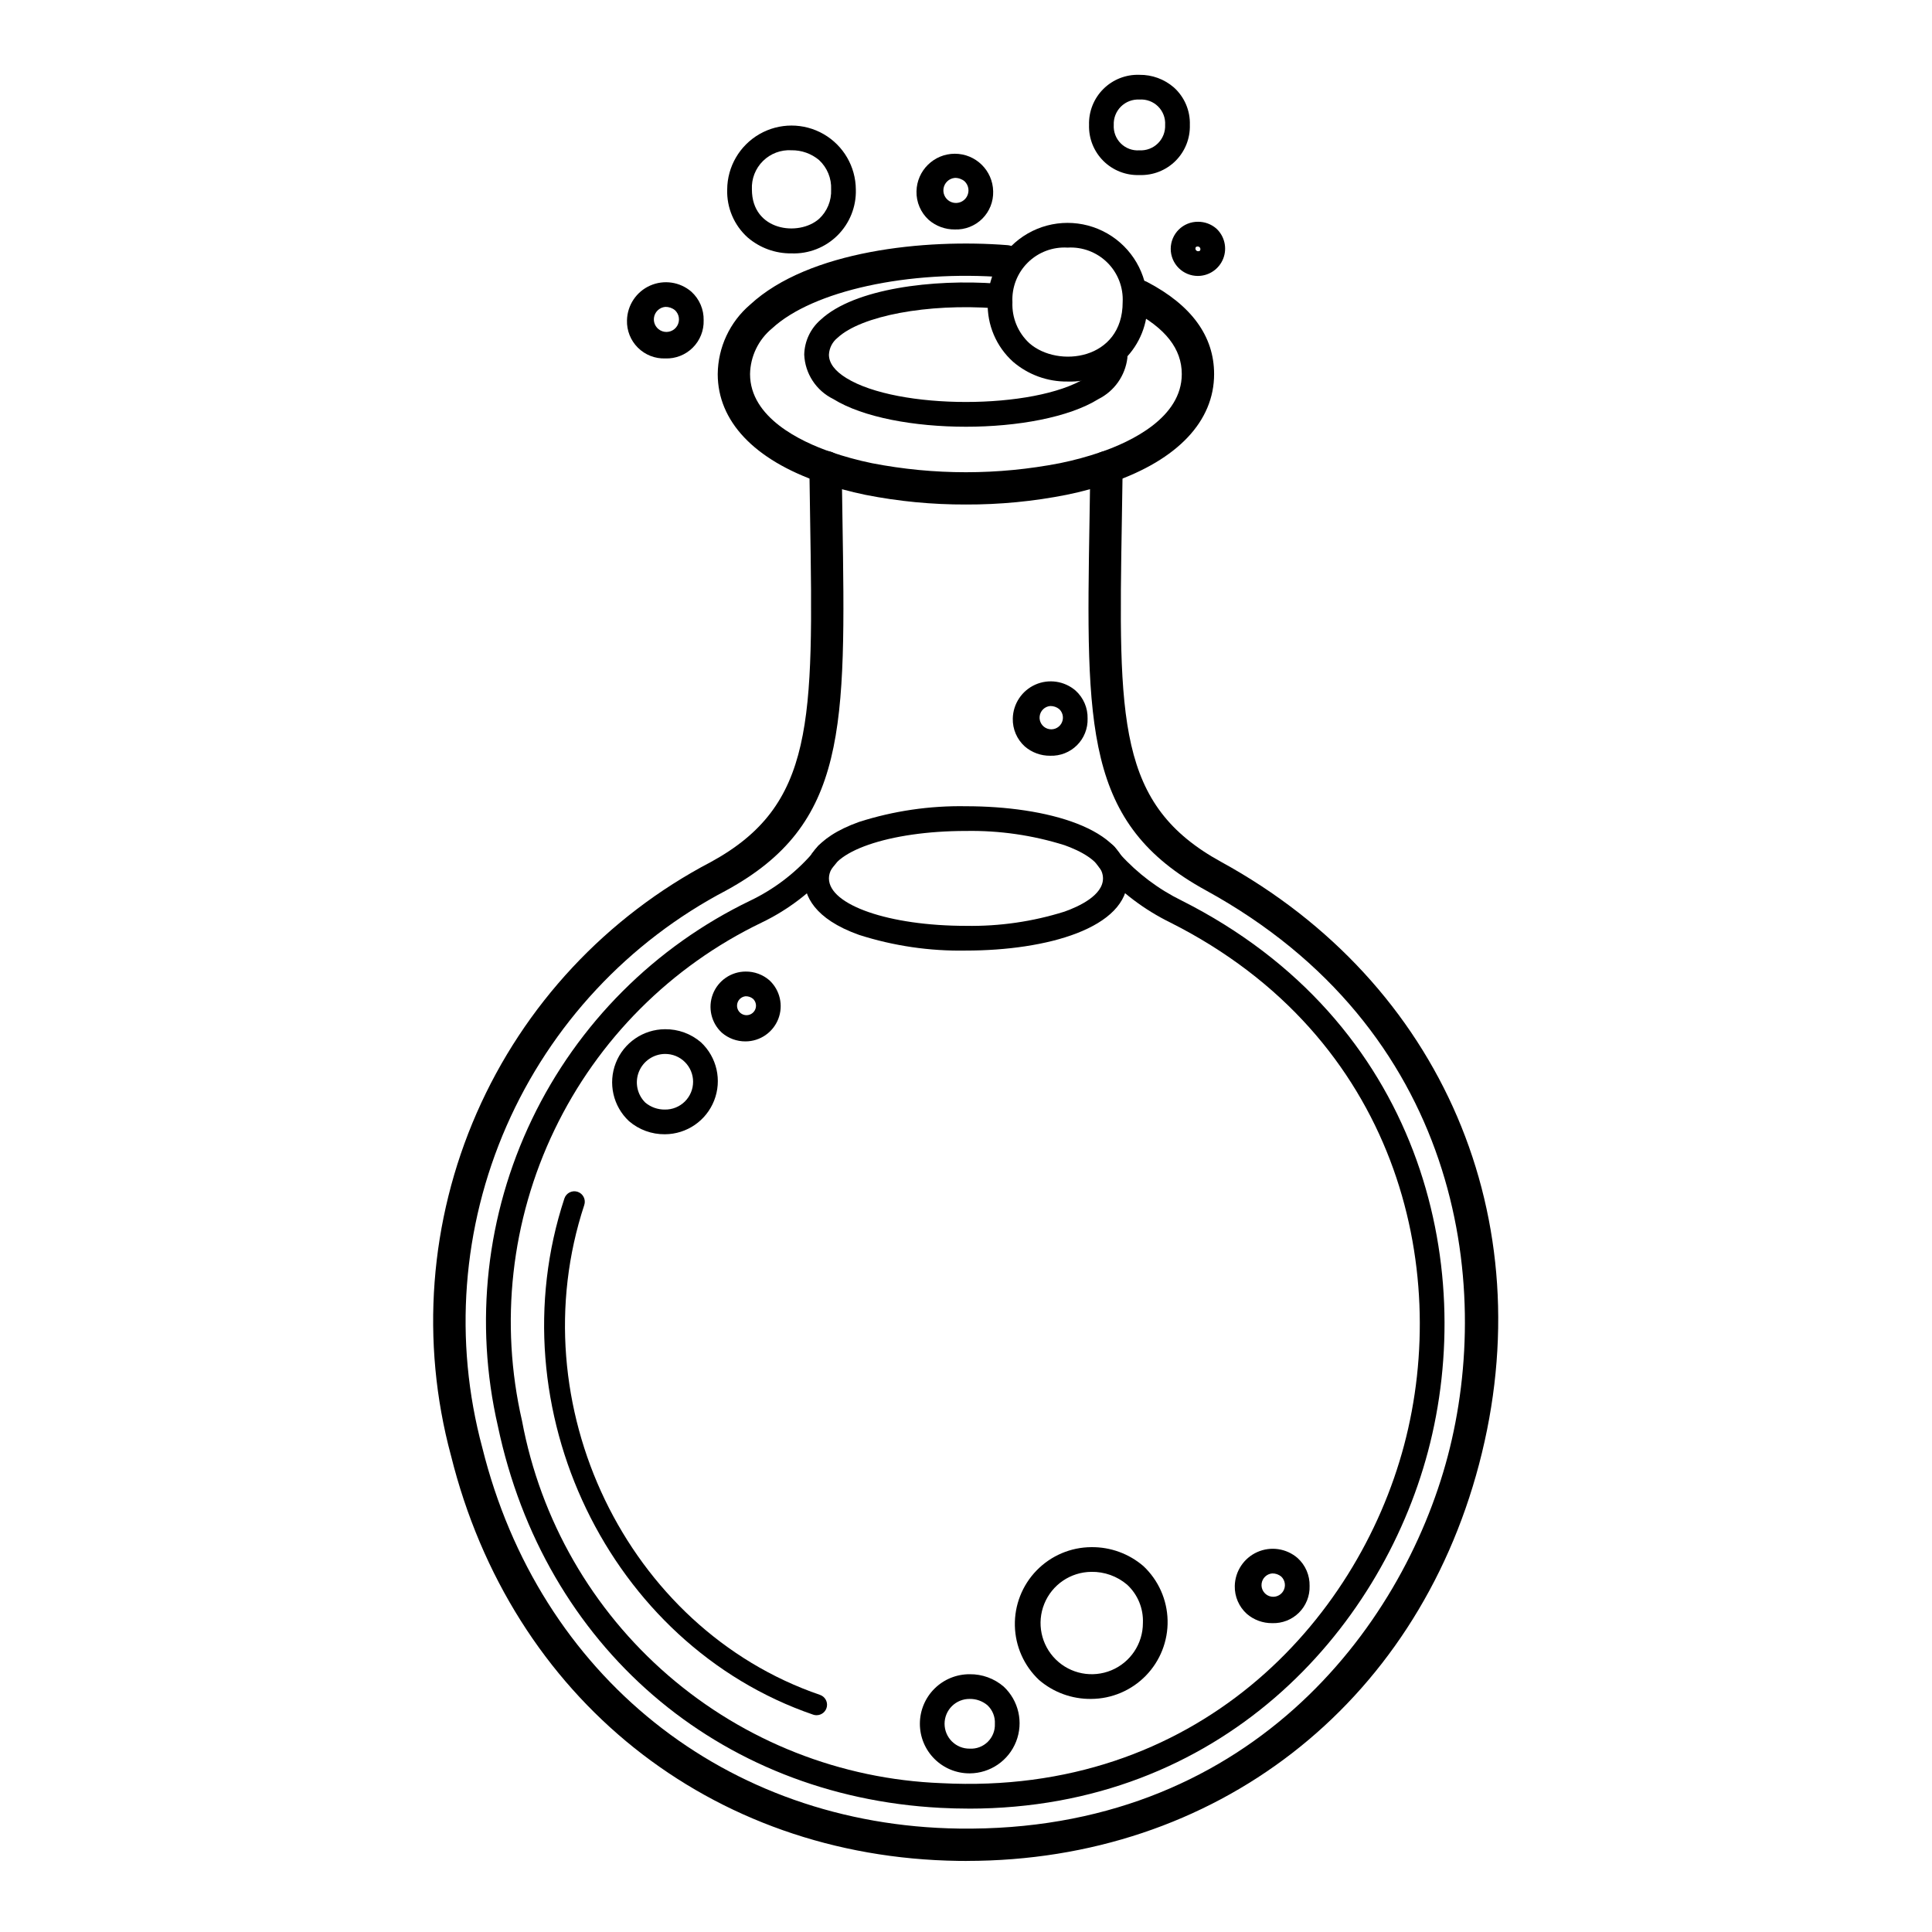
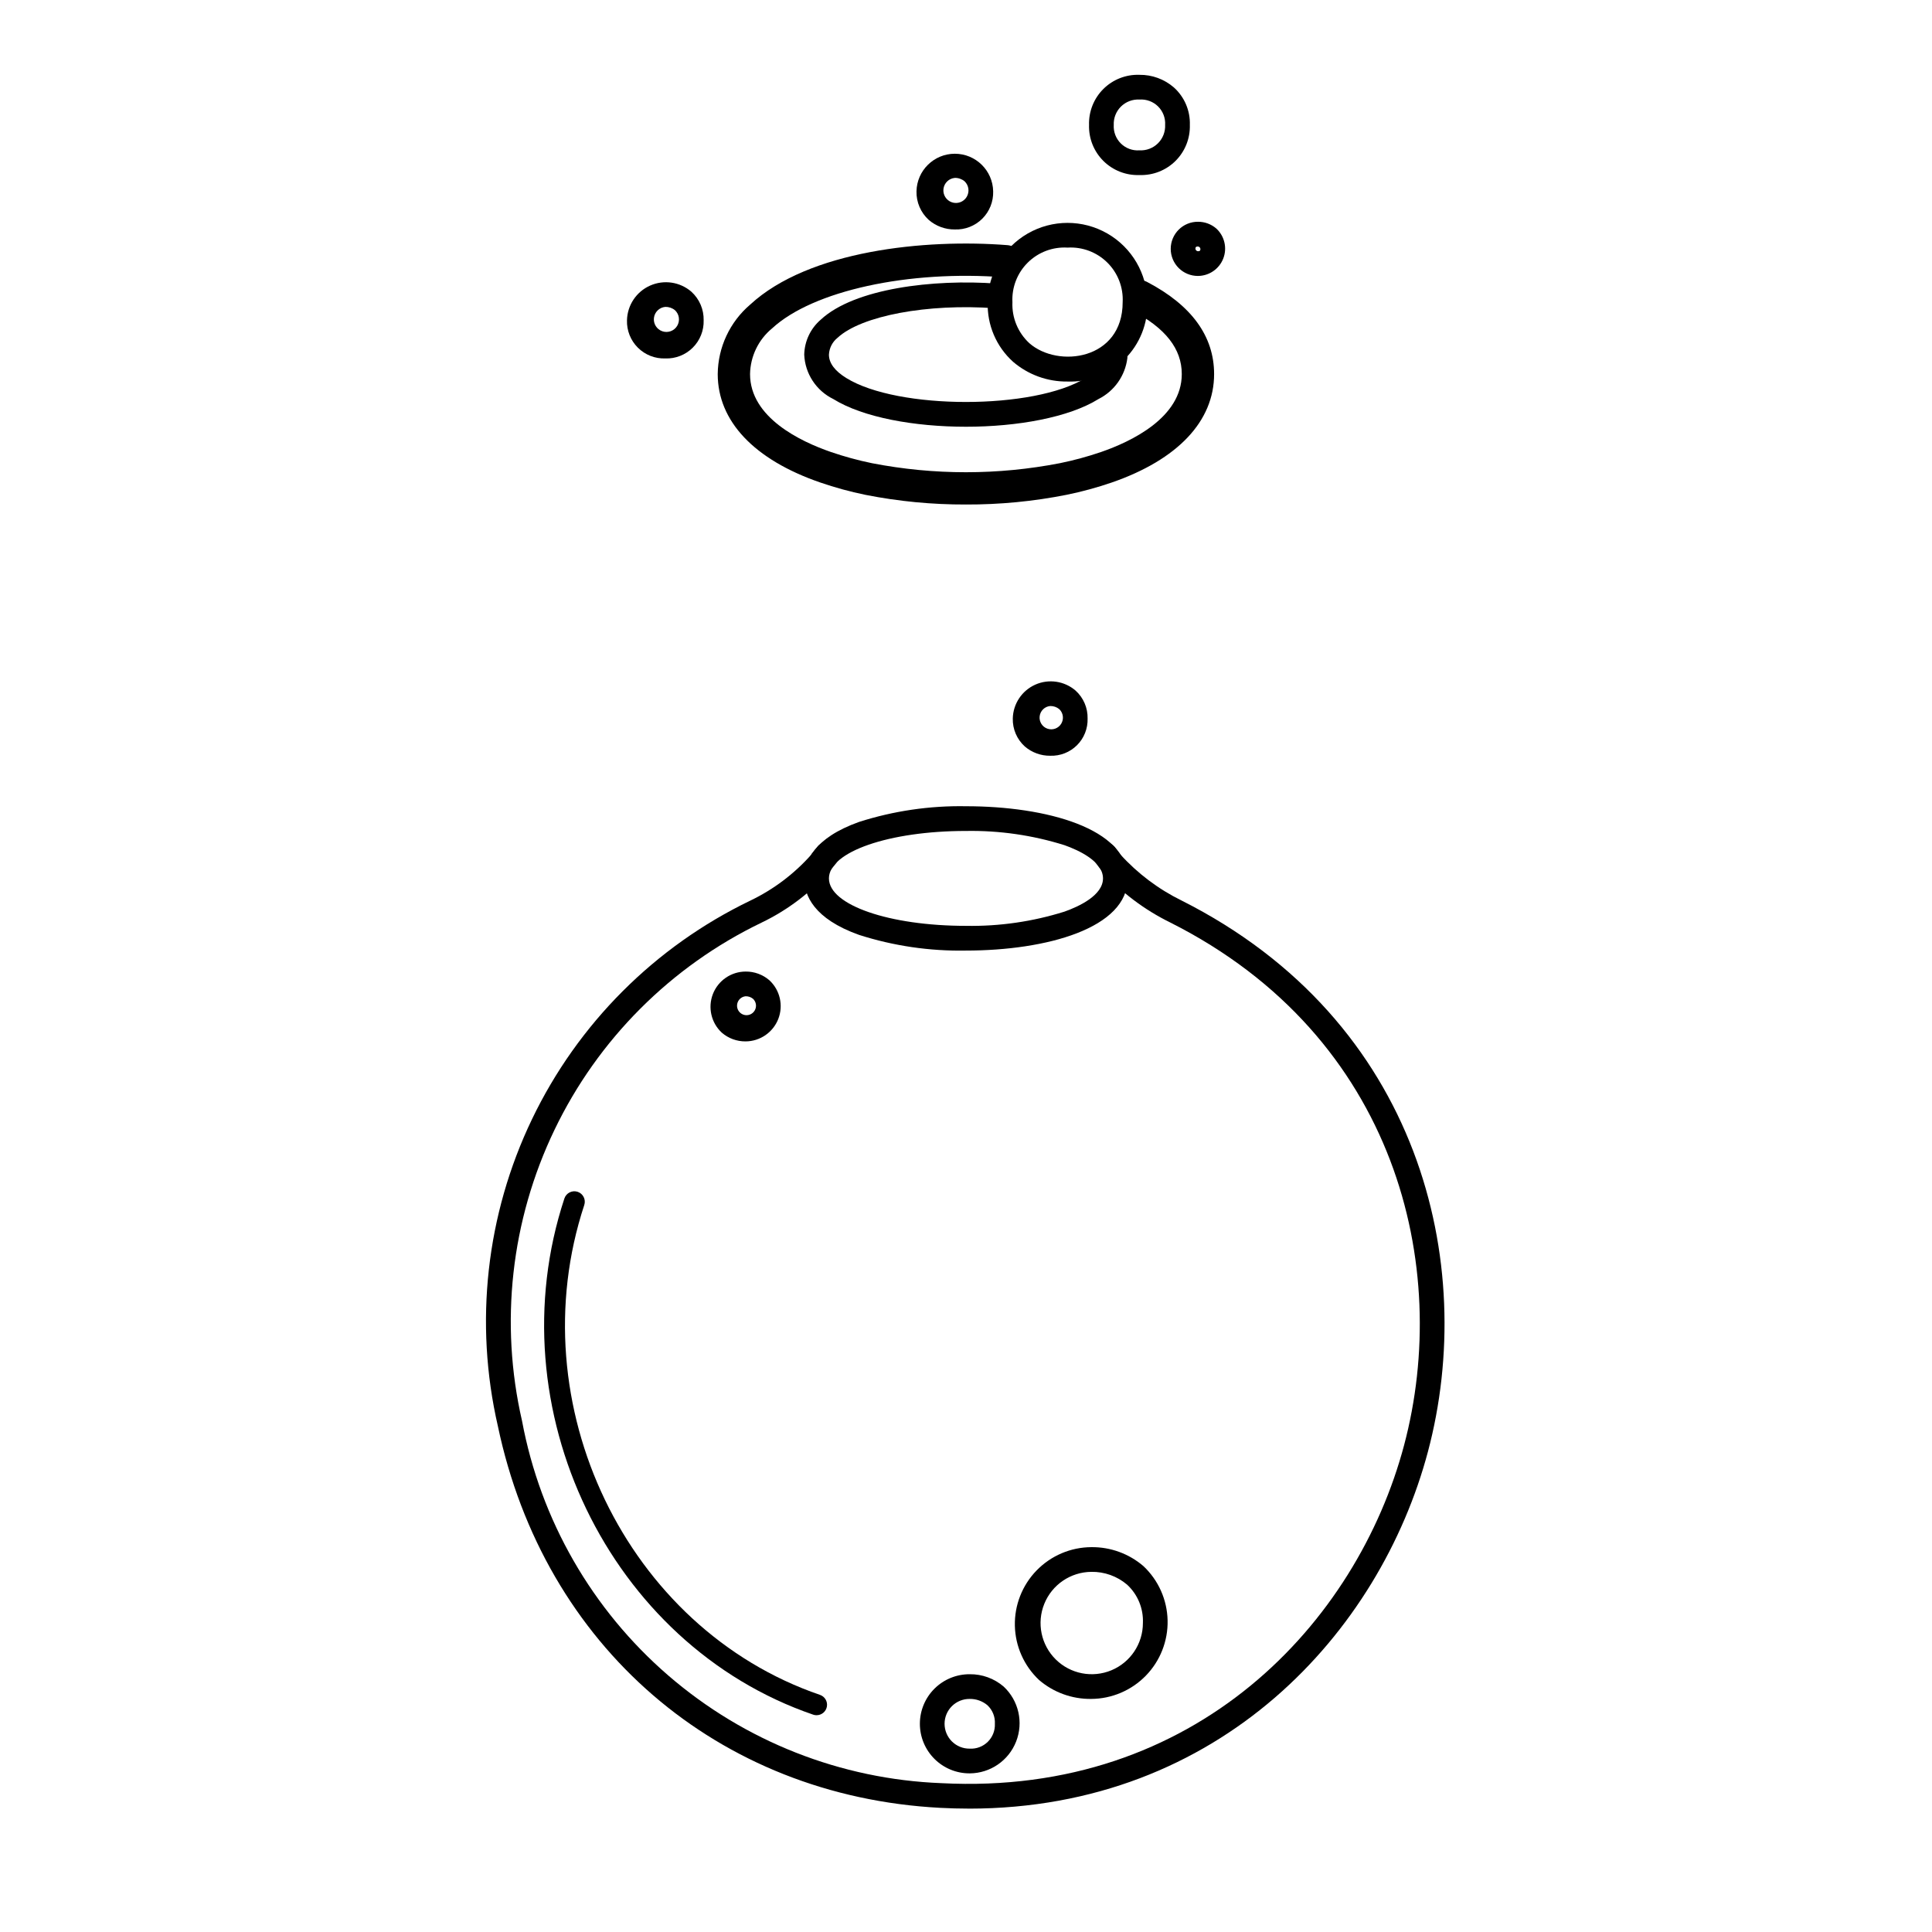
<svg xmlns="http://www.w3.org/2000/svg" fill="#000000" width="800px" height="800px" version="1.1" viewBox="144 144 512 512">
  <g>
-     <path d="m400.17 637.17c-0.73 0-1.457-0.004-2.188-0.016-65.711-0.906-118.5-43.086-134.48-107.46h-0.004c-8.105-30.141-5.695-62.148 6.832-90.738 12.527-28.59 34.426-52.055 62.078-66.527 27.484-15.039 27.133-37.234 26.285-90.867l-0.203-13.695h0.004c-0.031-2.363 1.863-4.305 4.227-4.336 1.152-0.074 2.281 0.348 3.109 1.152 0.824 0.805 1.273 1.922 1.23 3.074l0.199 13.668c0.879 55.613 1.285 80.996-30.742 98.512v0.004c-25.969 13.594-46.531 35.633-58.293 62.48-11.766 26.852-14.027 56.906-6.414 85.211 15.016 60.48 64.59 100.11 126.29 100.96 76.09 1.043 117.41-52.535 129.58-98.734 12.188-46.254 2.707-113.27-64.141-149.92-32.145-17.602-31.723-42.922-30.801-98.402l0.211-13.777h0.004c0.031-2.367 1.977-4.258 4.34-4.227 2.367 0.031 4.258 1.973 4.227 4.34l-0.215 13.809c-0.891 53.492-1.258 75.629 26.352 90.75 58.582 32.121 85.395 94.773 68.309 159.61-16.883 64.062-70.055 105.12-135.79 105.12z" />
    <path d="m399.97 277.7c-8.938 0.031-17.855-0.828-26.621-2.562-4.066-0.832-8.074-1.93-12-3.281-17.496-6.035-27.145-16.242-27.145-28.727v0.004c0.066-7.09 3.203-13.805 8.594-18.406 15.551-14.371 46.453-17.473 68.176-15.762 2.352 0.191 4.106 2.25 3.922 4.602-0.188 2.356-2.242 4.113-4.594 3.934-25.535-2.004-50.906 3.551-61.688 13.52-3.625 2.988-5.762 7.414-5.844 12.113 0 11.531 13.406 17.879 21.398 20.637 3.574 1.227 7.227 2.227 10.93 2.984 16.441 3.191 33.348 3.188 49.789-0.008 3.703-0.754 7.352-1.746 10.926-2.969 7.996-2.766 21.371-9.121 21.371-20.648 0-6.68-4.305-12.184-13.164-16.824v0.004c-2.094-1.098-2.902-3.688-1.805-5.781 1.098-2.098 3.688-2.906 5.781-1.809 11.781 6.168 17.754 14.383 17.754 24.41 0 12.477-9.633 22.68-27.113 28.734-3.926 1.344-7.934 2.438-12 3.266-8.781 1.742-17.715 2.602-26.668 2.57z" />
    <path d="m399.98 257.09c-13.637 0-27.273-2.449-35.16-7.348-4.519-2.215-7.473-6.719-7.691-11.75 0.074-3.566 1.664-6.938 4.367-9.266 8.945-8.312 29.887-10.801 46.656-9.57v0.004c1.805 0.129 3.16 1.699 3.027 3.504-0.133 1.805-1.699 3.16-3.504 3.027-17.887-1.305-35.43 1.988-41.723 7.832-1.367 1.094-2.195 2.723-2.277 4.469 0 2.215 1.543 4.297 4.594 6.184 13.637 8.469 49.781 8.469 63.406 0.004v-0.004c2.356-1.086 4.051-3.231 4.559-5.773 0.055-0.871 0.457-1.684 1.117-2.254 0.664-0.57 1.527-0.844 2.394-0.766 0.867 0.062 1.672 0.469 2.238 1.129 0.566 0.66 0.848 1.516 0.781 2.379-0.574 4.668-3.438 8.738-7.637 10.852-7.883 4.898-21.516 7.348-35.148 7.348z" />
    <path d="m399.98 395.91c-9.602 0.176-19.164-1.227-28.312-4.152-12.02-4.281-14.543-10.504-14.543-14.973s2.523-10.691 14.551-14.973c9.152-2.922 18.719-4.324 28.324-4.152 21.332 0 42.852 5.914 42.852 19.125s-21.531 19.125-42.871 19.125zm0.02-31.699c-20.367 0-36.324 5.523-36.324 12.574 0 7.055 15.949 12.574 36.305 12.574 8.852 0.156 17.676-1.117 26.125-3.773 3.809-1.355 10.199-4.301 10.199-8.801s-6.387-7.445-10.191-8.801h-0.004c-8.441-2.652-17.262-3.926-26.109-3.773z" />
    <path d="m400.77 623.3c-2.516 0-5.051-0.07-7.633-0.203-58.934-3.113-104.94-42.828-117.2-101.18-6.289-27.355-3.098-56.031 9.055-81.332 12.152-25.301 32.543-45.719 57.828-57.902 6.129-2.938 11.617-7.066 16.137-12.145 0.113-0.191 0.246-0.367 0.395-0.531 0.418-0.461 0.797-0.922 1.172-1.422 0.129-0.199 0.281-0.387 0.449-0.559 1.199-1.199 3.121-1.285 4.422-0.191s1.547 3 0.574 4.391c-0.051 0.078-0.105 0.156-0.164 0.23-0.418 0.562-0.84 1.086-1.293 1.602v-0.004c-0.145 0.25-0.324 0.477-0.531 0.676-5.074 5.773-11.266 10.469-18.199 13.793-23.98 11.559-43.32 30.918-54.844 54.914-11.527 23.992-14.555 51.191-8.59 77.133 4.898 26.23 18.562 50.016 38.758 67.457 20.191 17.445 45.715 27.504 72.379 28.531 67.379 3.519 110.11-42.449 122.62-89.59 12.504-47.098-1.801-108.19-61.949-138.48-6.894-3.379-13.082-8.051-18.215-13.762-0.133-0.152-0.25-0.316-0.359-0.484l-0.348-0.434c-0.301-0.395-0.598-0.781-0.875-1.184-0.523-0.605-0.82-1.375-0.844-2.176 0-1.344 0.82-2.551 2.07-3.047 1.25-0.492 2.672-0.172 3.594 0.809 0.184 0.168 0.348 0.363 0.484 0.57 0.234 0.355 0.496 0.691 0.762 1.035l0.441 0.582 0.004 0.004c4.594 5.07 10.105 9.227 16.246 12.242 63.414 31.945 78.5 96.355 65.316 146.01-12.715 47.891-55.066 94.648-121.66 94.656z" />
-     <path d="m353.75 211.15c-4.262 0.055-8.398-1.453-11.629-4.234-3.586-3.231-5.562-7.879-5.406-12.703 0.035-6.062 3.293-11.652 8.551-14.676 5.258-3.019 11.727-3.019 16.988 0 5.258 3.023 8.512 8.613 8.551 14.676 0.133 4.555-1.625 8.957-4.856 12.168-3.231 3.211-7.648 4.938-12.199 4.769zm0.016-27.328h0.004c-2.816-0.172-5.574 0.863-7.578 2.848-2.008 1.984-3.07 4.727-2.93 7.543 0 10.98 12.387 12.547 17.793 7.789v0.004c2.16-2 3.328-4.852 3.199-7.793 0.133-2.941-1.035-5.789-3.191-7.793-2.043-1.711-4.633-2.633-7.293-2.598z" />
    <path d="m426.9 245.11c-5.297 0.066-10.438-1.805-14.453-5.258-4.441-4.012-6.891-9.781-6.691-15.766 0.047-7.527 4.09-14.461 10.617-18.211 6.523-3.746 14.551-3.746 21.078 0 6.527 3.75 10.57 10.684 10.617 18.211 0.168 5.652-2.016 11.117-6.023 15.102-4.012 3.984-9.496 6.125-15.145 5.922zm0.02-35.492c-3.918-0.238-7.754 1.203-10.543 3.965-2.793 2.762-4.273 6.582-4.074 10.504-0.176 4.102 1.465 8.07 4.477 10.855 7.59 6.695 24.738 4.477 24.738-10.855 0.203-3.918-1.273-7.738-4.062-10.5-2.785-2.762-6.617-4.207-10.535-3.969z" />
    <path d="m397.04 204.81c-2.531 0.027-4.984-0.871-6.902-2.523-2.133-1.938-3.324-4.703-3.258-7.582 0.113-5.531 4.629-9.961 10.16-9.961 5.535 0 10.051 4.43 10.16 9.961 0.082 2.715-0.961 5.34-2.887 7.258-1.926 1.914-4.559 2.945-7.273 2.848zm0.004-13.664c-1.566 0.137-2.82 1.348-3.016 2.906-0.191 1.559 0.73 3.043 2.215 3.555 1.484 0.516 3.129-0.078 3.938-1.422 0.812-1.348 0.574-3.074-0.57-4.152-0.723-0.59-1.633-0.906-2.566-0.887z" />
    <path d="m320.31 238.99c-2.711 0.094-5.344-0.938-7.266-2.852-1.926-1.914-2.973-4.543-2.887-7.254 0.09-3.996 2.477-7.578 6.125-9.199 3.652-1.621 7.91-0.992 10.934 1.617 2.137 1.934 3.324 4.699 3.258 7.582 0.082 2.715-0.965 5.34-2.891 7.254-1.926 1.918-4.559 2.949-7.273 2.852zm0.008-13.664c-1.562 0.137-2.82 1.348-3.016 2.906-0.195 1.559 0.73 3.039 2.215 3.555 1.484 0.516 3.125-0.078 3.938-1.426 0.812-1.344 0.574-3.074-0.574-4.148-0.719-0.594-1.629-0.906-2.562-0.887z" />
    <path d="m461.46 217.13c-1.91 0.004-3.742-0.75-5.094-2.098-1.352-1.348-2.113-3.176-2.113-5.086 0.004-1.91 0.762-3.738 2.117-5.086 1.352-1.348 3.184-2.098 5.094-2.09 1.789-0.016 3.519 0.625 4.871 1.793 2.188 2.019 2.922 5.172 1.844 7.945-1.078 2.773-3.742 4.609-6.719 4.621zm0.004-7.809c-0.66 0-0.66 0.336-0.66 0.629h-0.004c0.047 0.336 0.32 0.598 0.66 0.629 0.66 0 0.66-0.332 0.66-0.629-0.043-0.34-0.316-0.602-0.656-0.629z" />
    <path d="m445.96 190.39c-3.566 0.129-7.023-1.227-9.555-3.742-2.531-2.519-3.906-5.969-3.797-9.539-0.105-3.566 1.27-7.019 3.801-9.535 2.531-2.516 5.996-3.871 9.562-3.742 3.336-0.039 6.57 1.141 9.094 3.32 2.824 2.523 4.383 6.172 4.258 9.957 0.105 3.57-1.27 7.023-3.801 9.539s-5.992 3.871-9.562 3.742zm0.012-20.008c-1.82-0.102-3.602 0.57-4.902 1.852-1.297 1.281-1.992 3.055-1.914 4.875-0.109 1.832 0.574 3.621 1.879 4.91 1.301 1.289 3.098 1.953 4.926 1.82 1.824 0.102 3.602-0.57 4.898-1.852 1.301-1.285 1.992-3.055 1.914-4.879 0.109-1.828-0.574-3.617-1.875-4.906-1.305-1.285-3.098-1.949-4.926-1.82z" />
    <path d="m433.18 594.23c-5.066 0.066-9.984-1.719-13.828-5.023-3.973-3.742-6.281-8.922-6.402-14.379-0.121-5.457 1.957-10.738 5.762-14.648 3.809-3.914 9.023-6.137 14.484-6.168 5.066-0.066 9.984 1.723 13.828 5.027 3.977 3.742 6.281 8.922 6.402 14.379 0.121 5.461-1.957 10.738-5.762 14.648-3.809 3.914-9.027 6.137-14.484 6.164zm0.016-33.672c-5.473 0.051-10.383 3.387-12.441 8.457-2.062 5.07-0.871 10.883 3.016 14.738 3.891 3.856 9.711 4.992 14.766 2.887 5.051-2.106 8.344-7.043 8.344-12.516 0.168-3.844-1.367-7.566-4.191-10.176-2.644-2.246-6.019-3.453-9.492-3.391z" />
-     <path d="m481.14 574.15c-2.469 0.023-4.859-0.852-6.727-2.465-2.086-1.887-3.246-4.586-3.184-7.394 0.082-3.898 2.41-7.398 5.973-8.984 3.566-1.582 7.723-0.965 10.672 1.586 2.086 1.887 3.246 4.586 3.184 7.398 0.078 2.648-0.941 5.211-2.82 7.082-1.879 1.867-4.449 2.871-7.098 2.777zm0.008-13.176c-1.457 0.125-2.629 1.254-2.809 2.707-0.18 1.449 0.676 2.832 2.059 3.312 1.383 0.477 2.91-0.074 3.668-1.324 0.758-1.25 0.539-2.863-0.523-3.863-0.676-0.555-1.523-0.852-2.394-0.832z" />
    <path d="m422.31 344.28c-2.469 0.023-4.863-0.852-6.731-2.465-2.086-1.887-3.246-4.586-3.18-7.398 0.082-3.898 2.41-7.398 5.973-8.984 3.566-1.582 7.723-0.965 10.672 1.586 2.086 1.887 3.246 4.59 3.18 7.398 0.082 2.648-0.938 5.215-2.816 7.082-1.879 1.867-4.449 2.875-7.098 2.781zm0.004-13.176c-1.453 0.129-2.617 1.258-2.793 2.707-0.176 1.449 0.684 2.824 2.062 3.297 1.379 0.477 2.902-0.074 3.656-1.324 0.754-1.25 0.535-2.856-0.527-3.856-0.676-0.551-1.527-0.844-2.398-0.824z" />
    <path d="m400.98 613.96c-3.496 0.016-6.856-1.359-9.332-3.828-2.481-2.465-3.871-5.816-3.871-9.312 0-3.5 1.395-6.852 3.875-9.316s5.844-3.836 9.34-3.816c3.297-0.039 6.496 1.129 8.996 3.281 3.977 3.719 5.285 9.484 3.297 14.551-1.984 5.07-6.859 8.414-12.305 8.441zm0.012-19.723v-0.004c-1.762-0.02-3.457 0.664-4.711 1.898-1.254 1.238-1.961 2.926-1.961 4.688 0 1.758 0.703 3.445 1.953 4.688 1.254 1.238 2.945 1.922 4.707 1.902 1.785 0.102 3.527-0.559 4.797-1.812 1.273-1.254 1.953-2.988 1.875-4.773 0.105-1.863-0.629-3.672-1.996-4.941-1.309-1.09-2.965-1.676-4.664-1.648z" />
-     <path d="m320.22 444.59c-3.496 0.039-6.887-1.195-9.539-3.481-4.211-3.938-5.59-10.047-3.488-15.418 2.106-5.367 7.273-8.91 13.039-8.938 3.496-0.043 6.891 1.195 9.539 3.477 4.211 3.941 5.594 10.051 3.488 15.418-2.106 5.371-7.269 8.91-13.039 8.941zm0.012-21.285c-3.043 0.031-5.769 1.887-6.91 4.707-1.141 2.824-0.473 6.055 1.695 8.188 1.457 1.219 3.305 1.871 5.203 1.844 1.969 0.023 3.867-0.742 5.266-2.125 1.402-1.383 2.191-3.269 2.191-5.238 0.004-1.969-0.785-3.856-2.184-5.242-1.398-1.387-3.293-2.152-5.262-2.133z" />
    <path d="m341.59 419.98c-2.316 0.023-4.559-0.801-6.309-2.316-2.812-2.609-3.742-6.672-2.352-10.246 1.395-3.57 4.828-5.93 8.664-5.945 2.316-0.023 4.559 0.797 6.309 2.312 2.812 2.609 3.742 6.672 2.352 10.246-1.395 3.57-4.828 5.93-8.664 5.949zm0.004-11.961c-1.176 0.113-2.113 1.031-2.254 2.207-0.137 1.176 0.559 2.289 1.68 2.672 1.117 0.387 2.352-0.062 2.965-1.074 0.613-1.008 0.441-2.312-0.418-3.125-0.555-0.457-1.254-0.699-1.973-0.68z" />
    <path d="m360.4 598.55c-0.305 0.004-0.609-0.047-0.898-0.148-54.082-18.543-84.273-81.188-65.93-136.8 0.23-0.695 0.727-1.273 1.383-1.605s1.418-0.391 2.117-0.16c1.453 0.48 2.242 2.047 1.766 3.5-17.418 52.797 11.188 112.25 62.461 129.82 1.285 0.438 2.062 1.738 1.84 3.074-0.223 1.34-1.383 2.32-2.738 2.316z" />
  </g>
</svg>